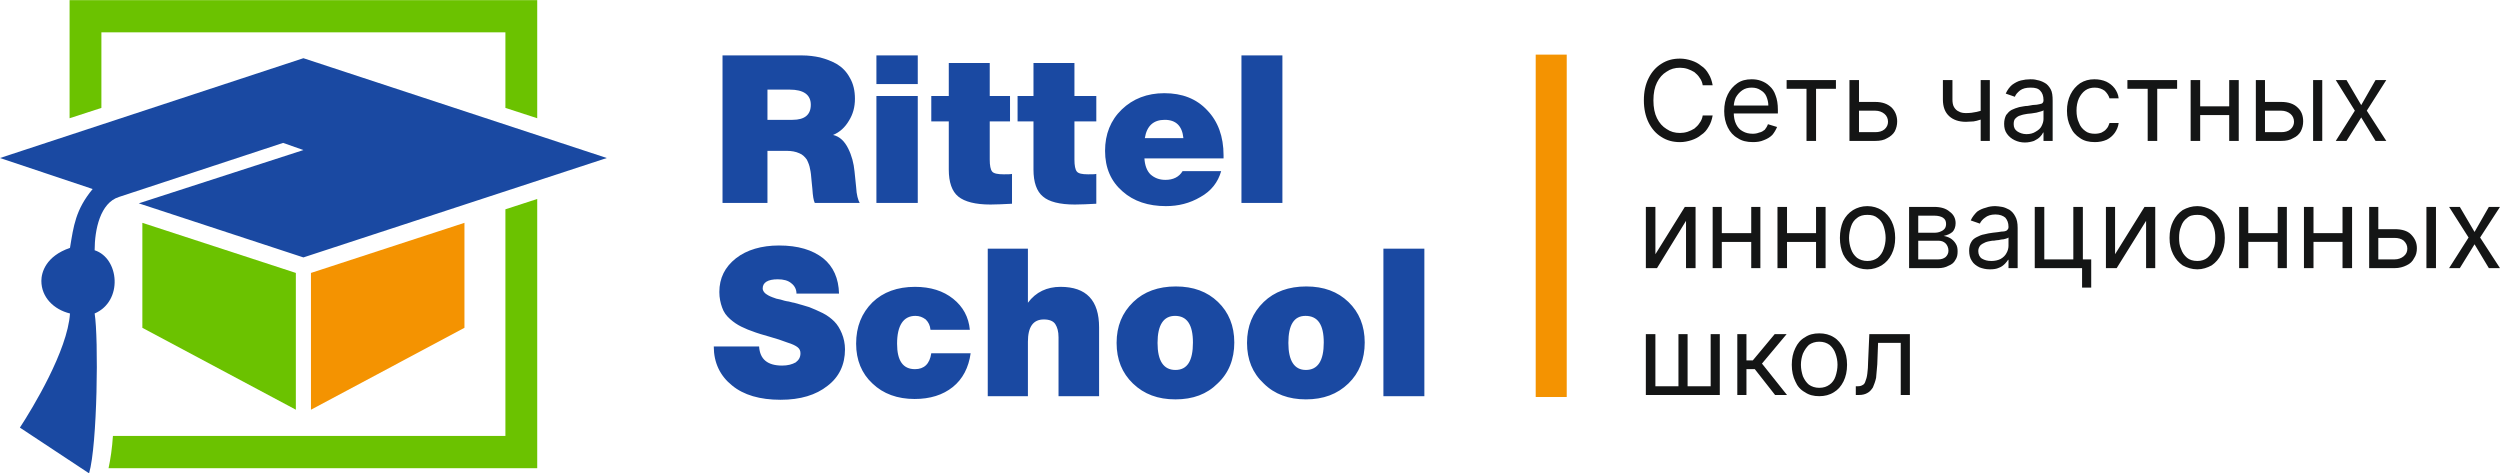
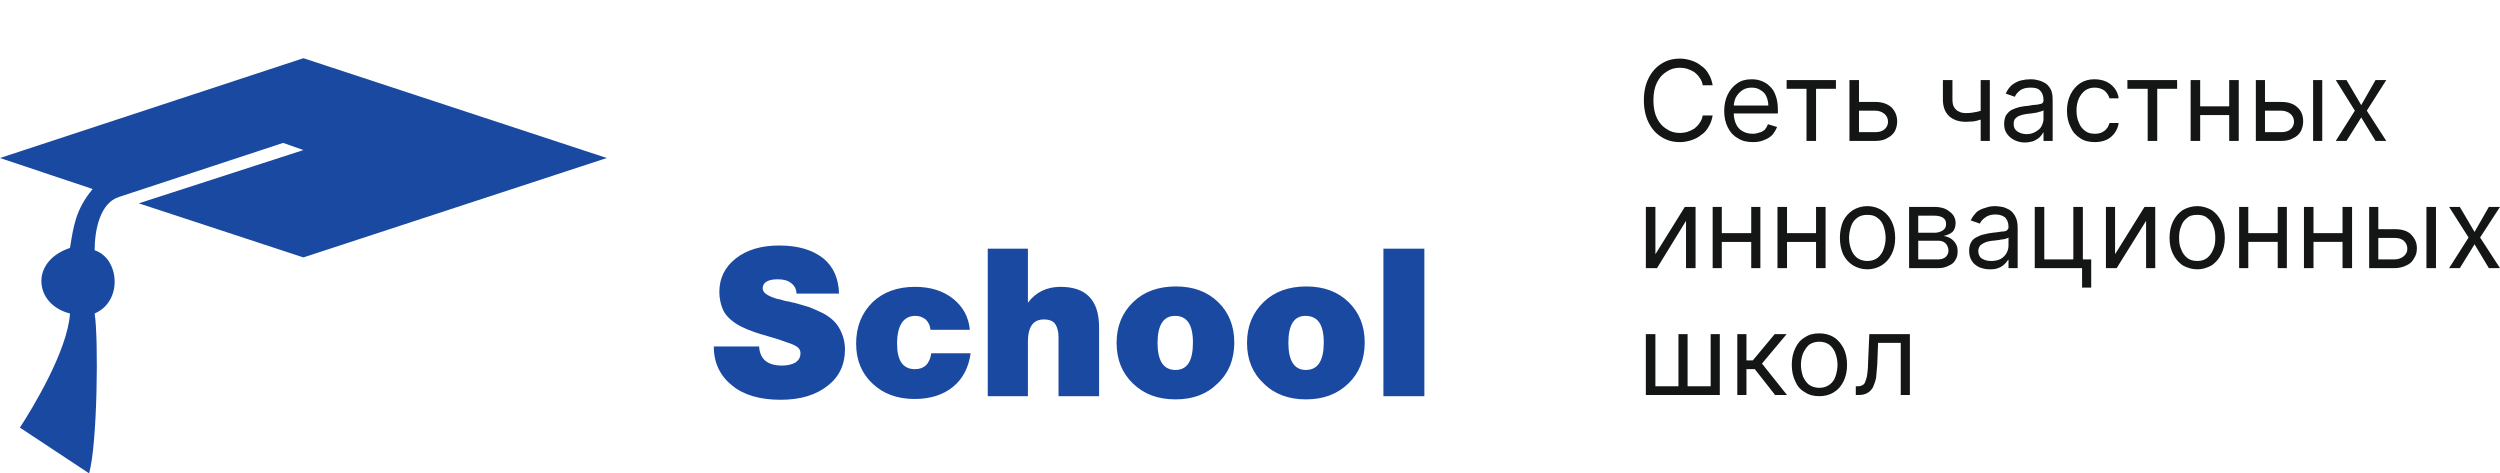
<svg xmlns="http://www.w3.org/2000/svg" xml:space="preserve" width="264px" height="50px" version="1.1" style="shape-rendering:geometricPrecision; text-rendering:geometricPrecision; image-rendering:optimizeQuality; fill-rule:evenodd; clip-rule:evenodd" viewBox="0 0 62.87 11.9">
  <defs>
    <style type="text/css"> .fil2 {fill:#F49301} .fil4 {fill:#6BC200} .fil3 {fill:#1A49A2} .fil6 {fill:#141515;fill-rule:nonzero} .fil5 {fill:#F49301;fill-rule:nonzero} .fil1 {fill:#6BC200;fill-rule:nonzero} .fil0 {fill:#1A49A2;fill-rule:nonzero} </style>
  </defs>
  <g id="Слой_x0020_1">
    <g id="_1749288642096">
-       <path class="fil0" d="M18.17 1.39l2 0c0.16,0 0.31,0.02 0.45,0.05 0.15,0.04 0.29,0.09 0.43,0.17 0.13,0.08 0.24,0.19 0.32,0.34 0.09,0.15 0.13,0.33 0.13,0.53 0,0.21 -0.05,0.39 -0.15,0.55 -0.1,0.17 -0.23,0.29 -0.4,0.36 0.17,0.04 0.29,0.16 0.38,0.34 0.09,0.18 0.14,0.37 0.16,0.58l0.04 0.39c0.01,0.2 0.05,0.33 0.09,0.4l-1.13 0c-0.03,-0.06 -0.05,-0.18 -0.06,-0.35l-0.02 -0.2c-0.01,-0.13 -0.02,-0.23 -0.04,-0.31 -0.01,-0.07 -0.04,-0.15 -0.08,-0.23 -0.05,-0.07 -0.11,-0.13 -0.19,-0.16 -0.09,-0.04 -0.19,-0.06 -0.32,-0.06l-0.48 0 0 1.31 -1.13 0 0 -3.71zm1.13 0.86l0 0.76 0.63 0c0.31,0 0.46,-0.13 0.46,-0.38 0,-0.25 -0.18,-0.38 -0.53,-0.38l-0.56 0zm3.78 -0.86l0 0.72 -1.04 0 0 -0.72 1.04 0zm0 1.02l0 2.69 -1.04 0 0 -2.69 1.04 0zm2.32 0.64l-0.51 0 0 0.96c0,0.15 0.02,0.25 0.06,0.3 0.04,0.05 0.14,0.07 0.29,0.07 0.09,0 0.17,0 0.21,-0.01l0 0.75c-0.21,0.01 -0.39,0.02 -0.54,0.02 -0.38,0 -0.65,-0.07 -0.81,-0.2 -0.16,-0.13 -0.24,-0.36 -0.24,-0.68l0 -1.21 -0.44 0 0 -0.64 0.44 0 0 -0.83 1.03 0 0 0.83 0.51 0 0 0.64zm2.17 -0.64l0 0.64 -0.55 0 0 0.96c0,0.15 0.02,0.25 0.06,0.3 0.04,0.05 0.13,0.07 0.28,0.07 0.1,0 0.17,0 0.21,-0.01l0 0.75c-0.2,0.01 -0.39,0.02 -0.54,0.02 -0.38,0 -0.65,-0.07 -0.8,-0.2 -0.16,-0.13 -0.24,-0.36 -0.24,-0.68l0 -1.21 -0.4 0 0 -0.64 0.4 0 0 -0.83 1.03 0 0 0.83 0.55 0zm3.14 1.89c-0.08,0.28 -0.25,0.5 -0.52,0.65 -0.27,0.16 -0.56,0.23 -0.87,0.23 -0.44,0 -0.81,-0.12 -1.09,-0.37 -0.29,-0.25 -0.44,-0.59 -0.44,-1.02 0,-0.42 0.14,-0.77 0.42,-1.04 0.28,-0.27 0.64,-0.41 1.07,-0.41 0.45,0 0.81,0.14 1.08,0.43 0.27,0.28 0.41,0.66 0.41,1.13l0 0.08 -1.99 0c0.01,0.17 0.06,0.31 0.15,0.4 0.1,0.09 0.22,0.14 0.38,0.14 0.19,0 0.34,-0.07 0.43,-0.22l0.97 0zm-0.95 -0.83c-0.03,-0.31 -0.19,-0.46 -0.47,-0.46 -0.28,0 -0.45,0.15 -0.5,0.46l0.97 0zm2.49 -2.08l0 3.71 -1.03 0 0 -3.71 1.03 0z" />
-       <path class="fil1" d="M13.51 0.4l0 2.57 -0.8 -0.26 0 -1.9 -10.16 0 0 1.9 -0.8 0.26 0 -2.97 11.76 0 0 0.4zm0 4.6l0 6.77 -10.78 0c0.05,-0.23 0.09,-0.51 0.11,-0.81l9.87 0 0 -5.7 0.8 -0.26z" />
-       <polygon class="fil2" points="11.68,5.6 7.82,6.86 7.82,10.3 11.68,8.24 " />
      <path class="fil3" d="M2.38 6.29c0,-0.52 0.14,-1.19 0.61,-1.34l4.13 -1.36 0.51 0.18 -4.14 1.34 4.14 1.36 7.63 -2.5 -7.63 -2.51 -7.63 2.51 2.33 0.78c-0.43,0.52 -0.48,0.93 -0.57,1.48 -0.61,0.21 -0.72,0.62 -0.72,0.83 0,0.41 0.31,0.72 0.72,0.82 -0.06,0.93 -0.94,2.38 -1.26,2.87l1.74 1.15c0.21,-0.72 0.24,-3.4 0.14,-4.02 0.72,-0.31 0.62,-1.39 0,-1.59z" />
-       <polygon class="fil4" points="3.58,5.6 7.44,6.86 7.44,10.3 3.58,8.24 " />
      <path class="fil0" d="M21.1 7.38l-1.07 0c0,-0.11 -0.05,-0.2 -0.13,-0.26 -0.08,-0.07 -0.2,-0.1 -0.34,-0.1 -0.25,0 -0.38,0.08 -0.38,0.23 0,0.04 0.02,0.08 0.06,0.12 0.05,0.04 0.1,0.07 0.18,0.1 0.07,0.03 0.14,0.05 0.21,0.06 0.06,0.02 0.13,0.04 0.21,0.05 0.07,0.02 0.12,0.03 0.13,0.03 0.15,0.04 0.28,0.08 0.38,0.11 0.1,0.04 0.22,0.09 0.34,0.15 0.12,0.06 0.22,0.14 0.29,0.21 0.08,0.08 0.14,0.18 0.19,0.3 0.05,0.12 0.08,0.26 0.08,0.4 0,0.39 -0.15,0.7 -0.44,0.92 -0.29,0.23 -0.68,0.35 -1.18,0.35 -0.52,0 -0.93,-0.12 -1.22,-0.36 -0.3,-0.24 -0.46,-0.57 -0.46,-0.98l1.14 0c0.02,0.32 0.21,0.48 0.58,0.48 0.14,0 0.25,-0.03 0.34,-0.08 0.08,-0.06 0.12,-0.13 0.12,-0.23 0,-0.06 -0.02,-0.11 -0.07,-0.15 -0.05,-0.04 -0.13,-0.08 -0.26,-0.12 -0.13,-0.05 -0.28,-0.1 -0.46,-0.15 -0.17,-0.05 -0.28,-0.08 -0.33,-0.1 -0.15,-0.05 -0.27,-0.1 -0.37,-0.15 -0.1,-0.05 -0.19,-0.11 -0.28,-0.19 -0.09,-0.08 -0.16,-0.17 -0.2,-0.29 -0.04,-0.11 -0.07,-0.24 -0.07,-0.39 0,-0.35 0.14,-0.63 0.42,-0.85 0.27,-0.21 0.64,-0.32 1.08,-0.32 0.48,0 0.84,0.11 1.11,0.32 0.26,0.21 0.39,0.51 0.4,0.89zm3.31 1.5c-0.05,0.36 -0.2,0.65 -0.45,0.85 -0.25,0.2 -0.57,0.3 -0.96,0.3 -0.43,0 -0.79,-0.13 -1.06,-0.39 -0.27,-0.25 -0.41,-0.59 -0.41,-1 0,-0.43 0.14,-0.77 0.41,-1.04 0.27,-0.26 0.63,-0.39 1.07,-0.39 0.39,0 0.71,0.1 0.96,0.3 0.25,0.2 0.39,0.46 0.42,0.78l-0.99 0c-0.01,-0.11 -0.05,-0.19 -0.12,-0.26 -0.08,-0.06 -0.16,-0.09 -0.26,-0.09 -0.3,0 -0.46,0.24 -0.46,0.7 0,0.43 0.15,0.64 0.45,0.64 0.23,0 0.37,-0.13 0.41,-0.4l0.99 0zm1.44 -2.63l0 1.36c0.2,-0.27 0.48,-0.4 0.82,-0.4 0.65,0 0.97,0.34 0.97,1.02l0 1.73 -1.02 0 0 -1.48c0,-0.15 -0.03,-0.25 -0.08,-0.33 -0.05,-0.08 -0.15,-0.12 -0.29,-0.12 -0.27,0 -0.4,0.19 -0.4,0.56l0 1.37 -1.01 0 0 -3.71 1.01 0zm3.72 0.95c0.44,0 0.79,0.13 1.06,0.39 0.27,0.26 0.41,0.6 0.41,1.02 0,0.42 -0.14,0.77 -0.42,1.03 -0.27,0.27 -0.62,0.4 -1.06,0.4 -0.44,0 -0.79,-0.13 -1.07,-0.4 -0.27,-0.26 -0.41,-0.6 -0.41,-1.02 0,-0.42 0.14,-0.76 0.42,-1.03 0.27,-0.26 0.63,-0.39 1.07,-0.39zm-0.02 0.74c-0.29,0 -0.44,0.23 -0.44,0.68 0,0.45 0.15,0.68 0.45,0.68 0.3,0 0.44,-0.23 0.44,-0.69 0,-0.45 -0.15,-0.67 -0.45,-0.67zm3.3 -0.74c0.44,0 0.79,0.13 1.06,0.39 0.27,0.26 0.41,0.6 0.41,1.02 0,0.42 -0.14,0.77 -0.41,1.03 -0.28,0.27 -0.63,0.4 -1.07,0.4 -0.43,0 -0.79,-0.13 -1.06,-0.4 -0.28,-0.26 -0.42,-0.6 -0.42,-1.02 0,-0.42 0.14,-0.76 0.42,-1.03 0.27,-0.26 0.63,-0.39 1.07,-0.39zm-0.02 0.74c-0.29,0 -0.43,0.23 -0.43,0.68 0,0.45 0.15,0.68 0.44,0.68 0.3,0 0.45,-0.23 0.45,-0.69 0,-0.45 -0.15,-0.67 -0.46,-0.67zm2.99 -1.69l0 3.71 -1.03 0 0 -3.71 1.03 0z" />
-       <polygon class="fil5" points="38.62,9.98 39.4,9.98 39.4,1.37 38.62,1.37 " />
      <path class="fil6" d="M43.07 2.14l-0.25 0c-0.01,-0.07 -0.04,-0.14 -0.08,-0.19 -0.03,-0.05 -0.08,-0.1 -0.13,-0.14 -0.05,-0.03 -0.11,-0.06 -0.17,-0.08 -0.06,-0.02 -0.13,-0.03 -0.19,-0.03 -0.13,0 -0.24,0.03 -0.34,0.1 -0.1,0.06 -0.18,0.15 -0.24,0.27 -0.06,0.12 -0.09,0.27 -0.09,0.45 0,0.18 0.03,0.33 0.09,0.45 0.06,0.12 0.14,0.21 0.24,0.27 0.1,0.07 0.21,0.1 0.34,0.1 0.06,0 0.13,-0.01 0.19,-0.03 0.06,-0.02 0.12,-0.05 0.17,-0.08 0.05,-0.04 0.1,-0.09 0.13,-0.14 0.04,-0.05 0.07,-0.12 0.08,-0.19l0.25 0c-0.02,0.11 -0.05,0.2 -0.1,0.28 -0.05,0.09 -0.11,0.16 -0.19,0.21 -0.07,0.06 -0.15,0.1 -0.24,0.13 -0.09,0.03 -0.19,0.05 -0.29,0.05 -0.18,0 -0.33,-0.04 -0.47,-0.13 -0.13,-0.08 -0.24,-0.2 -0.32,-0.36 -0.08,-0.16 -0.12,-0.35 -0.12,-0.56 0,-0.22 0.04,-0.4 0.12,-0.56 0.08,-0.16 0.19,-0.28 0.32,-0.36 0.14,-0.09 0.29,-0.13 0.47,-0.13 0.1,0 0.2,0.02 0.29,0.05 0.09,0.03 0.17,0.07 0.24,0.13 0.08,0.05 0.14,0.12 0.19,0.21 0.05,0.08 0.08,0.17 0.1,0.28zm1.01 1.43c-0.15,0 -0.28,-0.03 -0.38,-0.1 -0.11,-0.06 -0.19,-0.15 -0.25,-0.27 -0.06,-0.12 -0.09,-0.26 -0.09,-0.41 0,-0.16 0.03,-0.3 0.09,-0.42 0.06,-0.12 0.14,-0.21 0.24,-0.28 0.1,-0.07 0.22,-0.1 0.36,-0.1 0.08,0 0.16,0.01 0.24,0.04 0.08,0.03 0.15,0.07 0.21,0.13 0.07,0.06 0.12,0.14 0.15,0.23 0.04,0.1 0.06,0.22 0.06,0.37l0 0.09 -1.18 0 0 -0.2 0.94 0c0,-0.08 -0.02,-0.16 -0.05,-0.23 -0.03,-0.07 -0.08,-0.12 -0.15,-0.16 -0.06,-0.04 -0.13,-0.06 -0.22,-0.06 -0.09,0 -0.17,0.02 -0.24,0.07 -0.07,0.05 -0.12,0.11 -0.16,0.18 -0.03,0.07 -0.05,0.15 -0.05,0.24l0 0.13c0,0.12 0.02,0.22 0.06,0.3 0.04,0.08 0.09,0.14 0.17,0.18 0.07,0.04 0.15,0.06 0.25,0.06 0.06,0 0.11,-0.01 0.16,-0.03 0.06,-0.01 0.1,-0.04 0.14,-0.07 0.03,-0.04 0.06,-0.08 0.08,-0.14l0.23 0.07c-0.03,0.07 -0.07,0.14 -0.12,0.2 -0.06,0.06 -0.13,0.1 -0.21,0.13 -0.09,0.04 -0.18,0.05 -0.28,0.05zm0.85 -1.34l0 -0.22 1.24 0 0 0.22 -0.5 0 0 1.31 -0.24 0 0 -1.31 -0.5 0zm1.79 0.33l0.44 0c0.18,0 0.31,0.05 0.41,0.14 0.09,0.09 0.14,0.21 0.14,0.35 0,0.09 -0.02,0.17 -0.06,0.25 -0.04,0.07 -0.11,0.13 -0.19,0.17 -0.08,0.05 -0.18,0.07 -0.3,0.07l-0.65 0 0 -1.53 0.24 0 0 1.31 0.41 0c0.09,0 0.17,-0.02 0.23,-0.07 0.06,-0.05 0.09,-0.12 0.09,-0.19 0,-0.08 -0.03,-0.15 -0.09,-0.2 -0.06,-0.05 -0.14,-0.08 -0.23,-0.08l-0.44 0 0 -0.22zm3.32 -0.55l0 1.53 -0.23 0 0 -1.53 0.23 0zm-0.09 0.73l0 0.22c-0.05,0.02 -0.11,0.04 -0.16,0.05 -0.05,0.02 -0.11,0.03 -0.16,0.04 -0.06,0 -0.13,0.01 -0.19,0.01 -0.18,0 -0.32,-0.05 -0.42,-0.14 -0.11,-0.1 -0.16,-0.24 -0.16,-0.42l0 -0.49 0.24 0 0 0.49c0,0.07 0.01,0.14 0.04,0.19 0.03,0.05 0.07,0.09 0.12,0.11 0.05,0.03 0.11,0.04 0.18,0.04 0.1,0 0.18,-0.01 0.27,-0.03 0.08,-0.02 0.16,-0.04 0.24,-0.07zm0.97 0.84c-0.09,0 -0.18,-0.02 -0.26,-0.06 -0.08,-0.04 -0.14,-0.09 -0.19,-0.16 -0.05,-0.07 -0.07,-0.15 -0.07,-0.25 0,-0.09 0.02,-0.16 0.05,-0.22 0.04,-0.05 0.08,-0.1 0.14,-0.13 0.06,-0.03 0.12,-0.05 0.19,-0.07 0.07,-0.01 0.14,-0.03 0.21,-0.03 0.1,-0.02 0.17,-0.03 0.23,-0.03 0.06,-0.01 0.1,-0.02 0.13,-0.03 0.03,-0.02 0.04,-0.05 0.04,-0.08l0 -0.01c0,-0.1 -0.03,-0.18 -0.08,-0.23 -0.05,-0.06 -0.13,-0.08 -0.24,-0.08 -0.12,0 -0.2,0.02 -0.27,0.07 -0.06,0.05 -0.11,0.1 -0.13,0.16l-0.23 -0.08c0.04,-0.09 0.1,-0.17 0.16,-0.22 0.07,-0.05 0.14,-0.09 0.22,-0.11 0.08,-0.02 0.16,-0.03 0.24,-0.03 0.05,0 0.1,0 0.17,0.02 0.06,0.01 0.12,0.03 0.19,0.07 0.06,0.03 0.11,0.09 0.15,0.16 0.04,0.07 0.05,0.17 0.05,0.29l0 1.01 -0.23 0 0 -0.21 -0.01 0c-0.02,0.04 -0.04,0.07 -0.08,0.11 -0.04,0.04 -0.09,0.07 -0.15,0.1 -0.06,0.02 -0.14,0.04 -0.23,0.04zm0.04 -0.21c0.09,0 0.17,-0.02 0.23,-0.06 0.07,-0.04 0.12,-0.08 0.15,-0.14 0.03,-0.06 0.05,-0.12 0.05,-0.18l0 -0.22c-0.01,0.01 -0.03,0.02 -0.07,0.03 -0.03,0.01 -0.07,0.02 -0.11,0.03 -0.04,0.01 -0.09,0.01 -0.13,0.02 -0.04,0 -0.07,0.01 -0.1,0.01 -0.06,0.01 -0.12,0.02 -0.17,0.04 -0.05,0.01 -0.09,0.04 -0.13,0.08 -0.03,0.03 -0.04,0.08 -0.04,0.14 0,0.08 0.03,0.14 0.09,0.18 0.06,0.04 0.14,0.07 0.23,0.07zm1.72 0.2c-0.15,0 -0.27,-0.03 -0.37,-0.1 -0.11,-0.07 -0.19,-0.16 -0.24,-0.28 -0.06,-0.12 -0.09,-0.25 -0.09,-0.41 0,-0.15 0.03,-0.29 0.09,-0.41 0.06,-0.12 0.14,-0.21 0.24,-0.28 0.11,-0.07 0.23,-0.1 0.36,-0.1 0.11,0 0.21,0.02 0.3,0.06 0.08,0.04 0.15,0.09 0.21,0.17 0.05,0.07 0.09,0.15 0.1,0.25l-0.23 0c-0.02,-0.07 -0.06,-0.13 -0.12,-0.19 -0.07,-0.05 -0.15,-0.08 -0.25,-0.08 -0.09,0 -0.17,0.02 -0.24,0.07 -0.07,0.05 -0.12,0.12 -0.16,0.2 -0.04,0.09 -0.06,0.19 -0.06,0.31 0,0.11 0.02,0.22 0.06,0.3 0.03,0.09 0.09,0.16 0.16,0.21 0.06,0.05 0.15,0.07 0.24,0.07 0.06,0 0.12,-0.01 0.17,-0.03 0.04,-0.02 0.09,-0.05 0.12,-0.09 0.04,-0.04 0.06,-0.09 0.08,-0.15l0.23 0c-0.01,0.09 -0.05,0.18 -0.1,0.25 -0.05,0.07 -0.12,0.13 -0.2,0.17 -0.09,0.04 -0.19,0.06 -0.3,0.06zm0.82 -1.34l0 -0.22 1.25 0 0 0.22 -0.5 0 0 1.31 -0.24 0 0 -1.31 -0.51 0zm2.62 0.44l0 0.22 -0.85 0 0 -0.22 0.85 0zm-0.79 -0.66l0 1.53 -0.24 0 0 -1.53 0.24 0zm0.97 0l0 1.53 -0.24 0 0 -1.53 0.24 0zm0.63 0.55l0.44 0c0.18,0 0.32,0.05 0.41,0.14 0.1,0.09 0.14,0.21 0.14,0.35 0,0.09 -0.02,0.17 -0.06,0.25 -0.04,0.07 -0.1,0.13 -0.19,0.17 -0.08,0.05 -0.18,0.07 -0.3,0.07l-0.64 0 0 -1.53 0.23 0 0 1.31 0.41 0c0.09,0 0.17,-0.02 0.23,-0.07 0.06,-0.05 0.09,-0.12 0.09,-0.19 0,-0.08 -0.03,-0.15 -0.09,-0.2 -0.06,-0.05 -0.14,-0.08 -0.23,-0.08l-0.44 0 0 -0.22zm1.24 0.98l0 -1.53 0.23 0 0 1.53 -0.23 0zm0.84 -1.53l0.37 0.63 0.36 -0.63 0.27 0 -0.49 0.77 0.49 0.76 -0.27 0 -0.36 -0.59 -0.37 0.59 -0.27 0 0.48 -0.76 -0.48 -0.77 0.27 0zm-17.38 4.38l0.74 -1.19 0.27 0 0 1.54 -0.24 0 0 -1.19 -0.73 1.19 -0.28 0 0 -1.54 0.24 0 0 1.19zm2.46 -0.53l0 0.22 -0.84 0 0 -0.22 0.84 0zm-0.79 -0.66l0 1.54 -0.23 0 0 -1.54 0.23 0zm0.97 0l0 1.54 -0.23 0 0 -1.54 0.23 0zm1.46 0.66l0 0.22 -0.85 0 0 -0.22 0.85 0zm-0.79 -0.66l0 1.54 -0.24 0 0 -1.54 0.24 0zm0.97 0l0 1.54 -0.24 0 0 -1.54 0.24 0zm1.05 1.57c-0.14,0 -0.26,-0.04 -0.36,-0.1 -0.11,-0.07 -0.19,-0.16 -0.25,-0.28 -0.05,-0.12 -0.08,-0.25 -0.08,-0.41 0,-0.16 0.03,-0.3 0.08,-0.42 0.06,-0.12 0.14,-0.21 0.25,-0.28 0.1,-0.06 0.22,-0.1 0.36,-0.1 0.14,0 0.26,0.04 0.36,0.1 0.11,0.07 0.19,0.16 0.25,0.28 0.06,0.12 0.09,0.26 0.09,0.42 0,0.16 -0.03,0.29 -0.09,0.41 -0.06,0.12 -0.14,0.21 -0.25,0.28 -0.1,0.06 -0.22,0.1 -0.36,0.1zm0 -0.21c0.11,0 0.19,-0.03 0.26,-0.08 0.07,-0.06 0.12,-0.13 0.15,-0.22 0.03,-0.08 0.05,-0.18 0.05,-0.28 0,-0.1 -0.02,-0.2 -0.05,-0.29 -0.03,-0.09 -0.08,-0.16 -0.15,-0.21 -0.07,-0.06 -0.15,-0.08 -0.26,-0.08 -0.1,0 -0.19,0.02 -0.26,0.08 -0.07,0.05 -0.12,0.12 -0.15,0.21 -0.03,0.09 -0.05,0.19 -0.05,0.29 0,0.1 0.02,0.2 0.05,0.28 0.03,0.09 0.08,0.16 0.15,0.22 0.07,0.05 0.16,0.08 0.26,0.08zm1.05 0.18l0 -1.54 0.63 0c0.17,0 0.3,0.04 0.39,0.12 0.1,0.07 0.15,0.17 0.15,0.29 0,0.09 -0.03,0.17 -0.08,0.22 -0.06,0.05 -0.13,0.08 -0.22,0.1 0.06,0.01 0.12,0.03 0.17,0.06 0.05,0.03 0.1,0.08 0.13,0.13 0.04,0.06 0.05,0.12 0.05,0.2 0,0.08 -0.01,0.15 -0.06,0.22 -0.03,0.06 -0.09,0.11 -0.17,0.14 -0.07,0.04 -0.16,0.06 -0.26,0.06l-0.73 0zm0.23 -0.22l0.5 0c0.08,0 0.14,-0.02 0.19,-0.06 0.04,-0.04 0.07,-0.09 0.07,-0.16 0,-0.07 -0.03,-0.14 -0.07,-0.18 -0.05,-0.05 -0.11,-0.07 -0.19,-0.07l-0.5 0 0 0.47zm0 -0.67l0.4 0c0.06,0 0.12,-0.01 0.16,-0.03 0.05,-0.02 0.08,-0.04 0.11,-0.08 0.02,-0.03 0.03,-0.07 0.03,-0.11 0,-0.07 -0.02,-0.12 -0.08,-0.16 -0.05,-0.03 -0.12,-0.05 -0.22,-0.05l-0.4 0 0 0.43zm1.8 0.92c-0.1,0 -0.18,-0.02 -0.26,-0.05 -0.08,-0.04 -0.15,-0.09 -0.19,-0.16 -0.05,-0.07 -0.07,-0.16 -0.07,-0.26 0,-0.09 0.02,-0.16 0.05,-0.21 0.03,-0.06 0.08,-0.1 0.14,-0.13 0.06,-0.03 0.12,-0.06 0.19,-0.07 0.07,-0.02 0.14,-0.03 0.21,-0.04 0.1,-0.01 0.17,-0.02 0.23,-0.03 0.06,0 0.1,-0.01 0.13,-0.03 0.02,-0.02 0.04,-0.04 0.04,-0.08l0 -0.01c0,-0.1 -0.03,-0.17 -0.08,-0.23 -0.06,-0.05 -0.14,-0.08 -0.25,-0.08 -0.11,0 -0.2,0.03 -0.26,0.08 -0.06,0.04 -0.11,0.1 -0.13,0.15l-0.23 -0.08c0.04,-0.09 0.1,-0.16 0.16,-0.22 0.07,-0.05 0.14,-0.08 0.22,-0.1 0.08,-0.03 0.16,-0.04 0.24,-0.04 0.05,0 0.1,0.01 0.17,0.02 0.06,0.01 0.12,0.04 0.18,0.07 0.06,0.04 0.11,0.09 0.15,0.17 0.04,0.07 0.06,0.16 0.06,0.29l0 1.01 -0.23 0 0 -0.21 -0.01 0c-0.02,0.03 -0.05,0.07 -0.08,0.1 -0.04,0.04 -0.09,0.08 -0.15,0.1 -0.06,0.03 -0.14,0.04 -0.23,0.04zm0.04 -0.21c0.09,0 0.17,-0.02 0.23,-0.05 0.07,-0.04 0.12,-0.09 0.15,-0.15 0.03,-0.05 0.05,-0.12 0.05,-0.18l0 -0.21c-0.01,0.01 -0.03,0.02 -0.07,0.03 -0.03,0.01 -0.07,0.02 -0.11,0.02 -0.05,0.01 -0.09,0.02 -0.13,0.02 -0.04,0.01 -0.07,0.01 -0.1,0.01 -0.06,0.01 -0.12,0.02 -0.17,0.04 -0.05,0.02 -0.1,0.05 -0.13,0.08 -0.03,0.04 -0.05,0.08 -0.05,0.14 0,0.08 0.03,0.15 0.09,0.19 0.07,0.04 0.14,0.06 0.24,0.06zm2.3 -1.36l0 1.32 0.21 0 0 0.71 -0.23 0 0 -0.49 -1.19 0 0 -1.54 0.24 0 0 1.32 0.73 0 0 -1.32 0.24 0zm0.81 1.19l0.74 -1.19 0.27 0 0 1.54 -0.23 0 0 -1.19 -0.74 1.19 -0.27 0 0 -1.54 0.23 0 0 1.19zm2.07 0.38c-0.14,0 -0.26,-0.04 -0.37,-0.1 -0.1,-0.07 -0.18,-0.16 -0.24,-0.28 -0.06,-0.12 -0.09,-0.25 -0.09,-0.41 0,-0.16 0.03,-0.3 0.09,-0.42 0.06,-0.12 0.14,-0.21 0.24,-0.28 0.11,-0.06 0.23,-0.1 0.37,-0.1 0.13,0 0.25,0.04 0.36,0.1 0.1,0.07 0.18,0.16 0.24,0.28 0.06,0.12 0.09,0.26 0.09,0.42 0,0.16 -0.03,0.29 -0.09,0.41 -0.06,0.12 -0.14,0.21 -0.24,0.28 -0.11,0.06 -0.23,0.1 -0.36,0.1zm0 -0.21c0.1,0 0.19,-0.03 0.25,-0.08 0.07,-0.06 0.12,-0.13 0.15,-0.22 0.04,-0.08 0.05,-0.18 0.05,-0.28 0,-0.1 -0.01,-0.2 -0.05,-0.29 -0.03,-0.09 -0.08,-0.16 -0.15,-0.21 -0.06,-0.06 -0.15,-0.08 -0.25,-0.08 -0.11,0 -0.2,0.02 -0.26,0.08 -0.07,0.05 -0.12,0.12 -0.15,0.21 -0.04,0.09 -0.05,0.19 -0.05,0.29 0,0.1 0.01,0.2 0.05,0.28 0.03,0.09 0.08,0.16 0.15,0.22 0.06,0.05 0.15,0.08 0.26,0.08zm2.07 -0.7l0 0.22 -0.84 0 0 -0.22 0.84 0zm-0.79 -0.66l0 1.54 -0.23 0 0 -1.54 0.23 0zm0.97 0l0 1.54 -0.23 0 0 -1.54 0.23 0zm1.46 0.66l0 0.22 -0.85 0 0 -0.22 0.85 0zm-0.79 -0.66l0 1.54 -0.24 0 0 -1.54 0.24 0zm0.97 0l0 1.54 -0.24 0 0 -1.54 0.24 0zm0.63 0.56l0.44 0c0.18,0 0.32,0.04 0.41,0.13 0.1,0.1 0.15,0.21 0.15,0.35 0,0.09 -0.02,0.18 -0.07,0.25 -0.04,0.08 -0.1,0.14 -0.19,0.18 -0.08,0.04 -0.18,0.07 -0.3,0.07l-0.64 0 0 -1.54 0.23 0 0 1.32 0.41 0c0.09,0 0.17,-0.03 0.23,-0.08 0.06,-0.05 0.09,-0.11 0.09,-0.19 0,-0.08 -0.03,-0.14 -0.09,-0.2 -0.06,-0.05 -0.14,-0.07 -0.23,-0.07l-0.44 0 0 -0.22zm1.24 0.98l0 -1.54 0.24 0 0 1.54 -0.24 0zm0.84 -1.54l0.37 0.63 0.36 -0.63 0.28 0 -0.5 0.77 0.5 0.77 -0.28 0 -0.36 -0.6 -0.37 0.6 -0.27 0 0.49 -0.77 -0.49 -0.77 0.27 0zm-20.47 3.2l0.24 0 0 1.31 0.58 0 0 -1.31 0.23 0 0 1.31 0.58 0 0 -1.31 0.23 0 0 1.53 -1.86 0 0 -1.53zm2.3 1.53l0 -1.53 0.23 0 0 0.66 0.16 0 0.55 -0.66 0.3 0 -0.62 0.74 0.63 0.79 -0.3 0 -0.51 -0.65 -0.21 0 0 0.65 -0.23 0zm2.06 0.03c-0.14,0 -0.26,-0.03 -0.36,-0.1 -0.11,-0.06 -0.19,-0.15 -0.24,-0.27 -0.06,-0.12 -0.09,-0.26 -0.09,-0.42 0,-0.16 0.03,-0.3 0.09,-0.42 0.05,-0.11 0.13,-0.21 0.24,-0.27 0.1,-0.07 0.22,-0.1 0.36,-0.1 0.14,0 0.26,0.03 0.37,0.1 0.1,0.06 0.18,0.16 0.24,0.27 0.06,0.12 0.09,0.26 0.09,0.42 0,0.16 -0.03,0.3 -0.09,0.42 -0.06,0.12 -0.14,0.21 -0.24,0.27 -0.11,0.07 -0.23,0.1 -0.37,0.1zm0 -0.21c0.11,0 0.19,-0.03 0.26,-0.08 0.07,-0.05 0.12,-0.12 0.15,-0.21 0.03,-0.09 0.05,-0.19 0.05,-0.29 0,-0.1 -0.02,-0.2 -0.05,-0.28 -0.03,-0.09 -0.08,-0.16 -0.15,-0.22 -0.07,-0.05 -0.15,-0.08 -0.26,-0.08 -0.1,0 -0.19,0.03 -0.26,0.08 -0.06,0.06 -0.11,0.13 -0.15,0.22 -0.03,0.08 -0.05,0.18 -0.05,0.28 0,0.1 0.02,0.2 0.05,0.29 0.04,0.09 0.09,0.16 0.15,0.21 0.07,0.05 0.16,0.08 0.26,0.08zm0.92 0.18l0 -0.22 0.06 0c0.04,0 0.08,-0.01 0.11,-0.03 0.03,-0.01 0.06,-0.05 0.07,-0.09 0.02,-0.05 0.04,-0.11 0.05,-0.2 0.01,-0.08 0.02,-0.19 0.02,-0.31l0.03 -0.68 1.02 0 0 1.53 -0.23 0 0 -1.31 -0.57 0 -0.02 0.54c-0.01,0.13 -0.02,0.24 -0.03,0.34 -0.02,0.09 -0.05,0.17 -0.08,0.24 -0.04,0.06 -0.08,0.11 -0.14,0.14 -0.05,0.03 -0.12,0.05 -0.21,0.05l-0.08 0z" />
    </g>
  </g>
</svg>